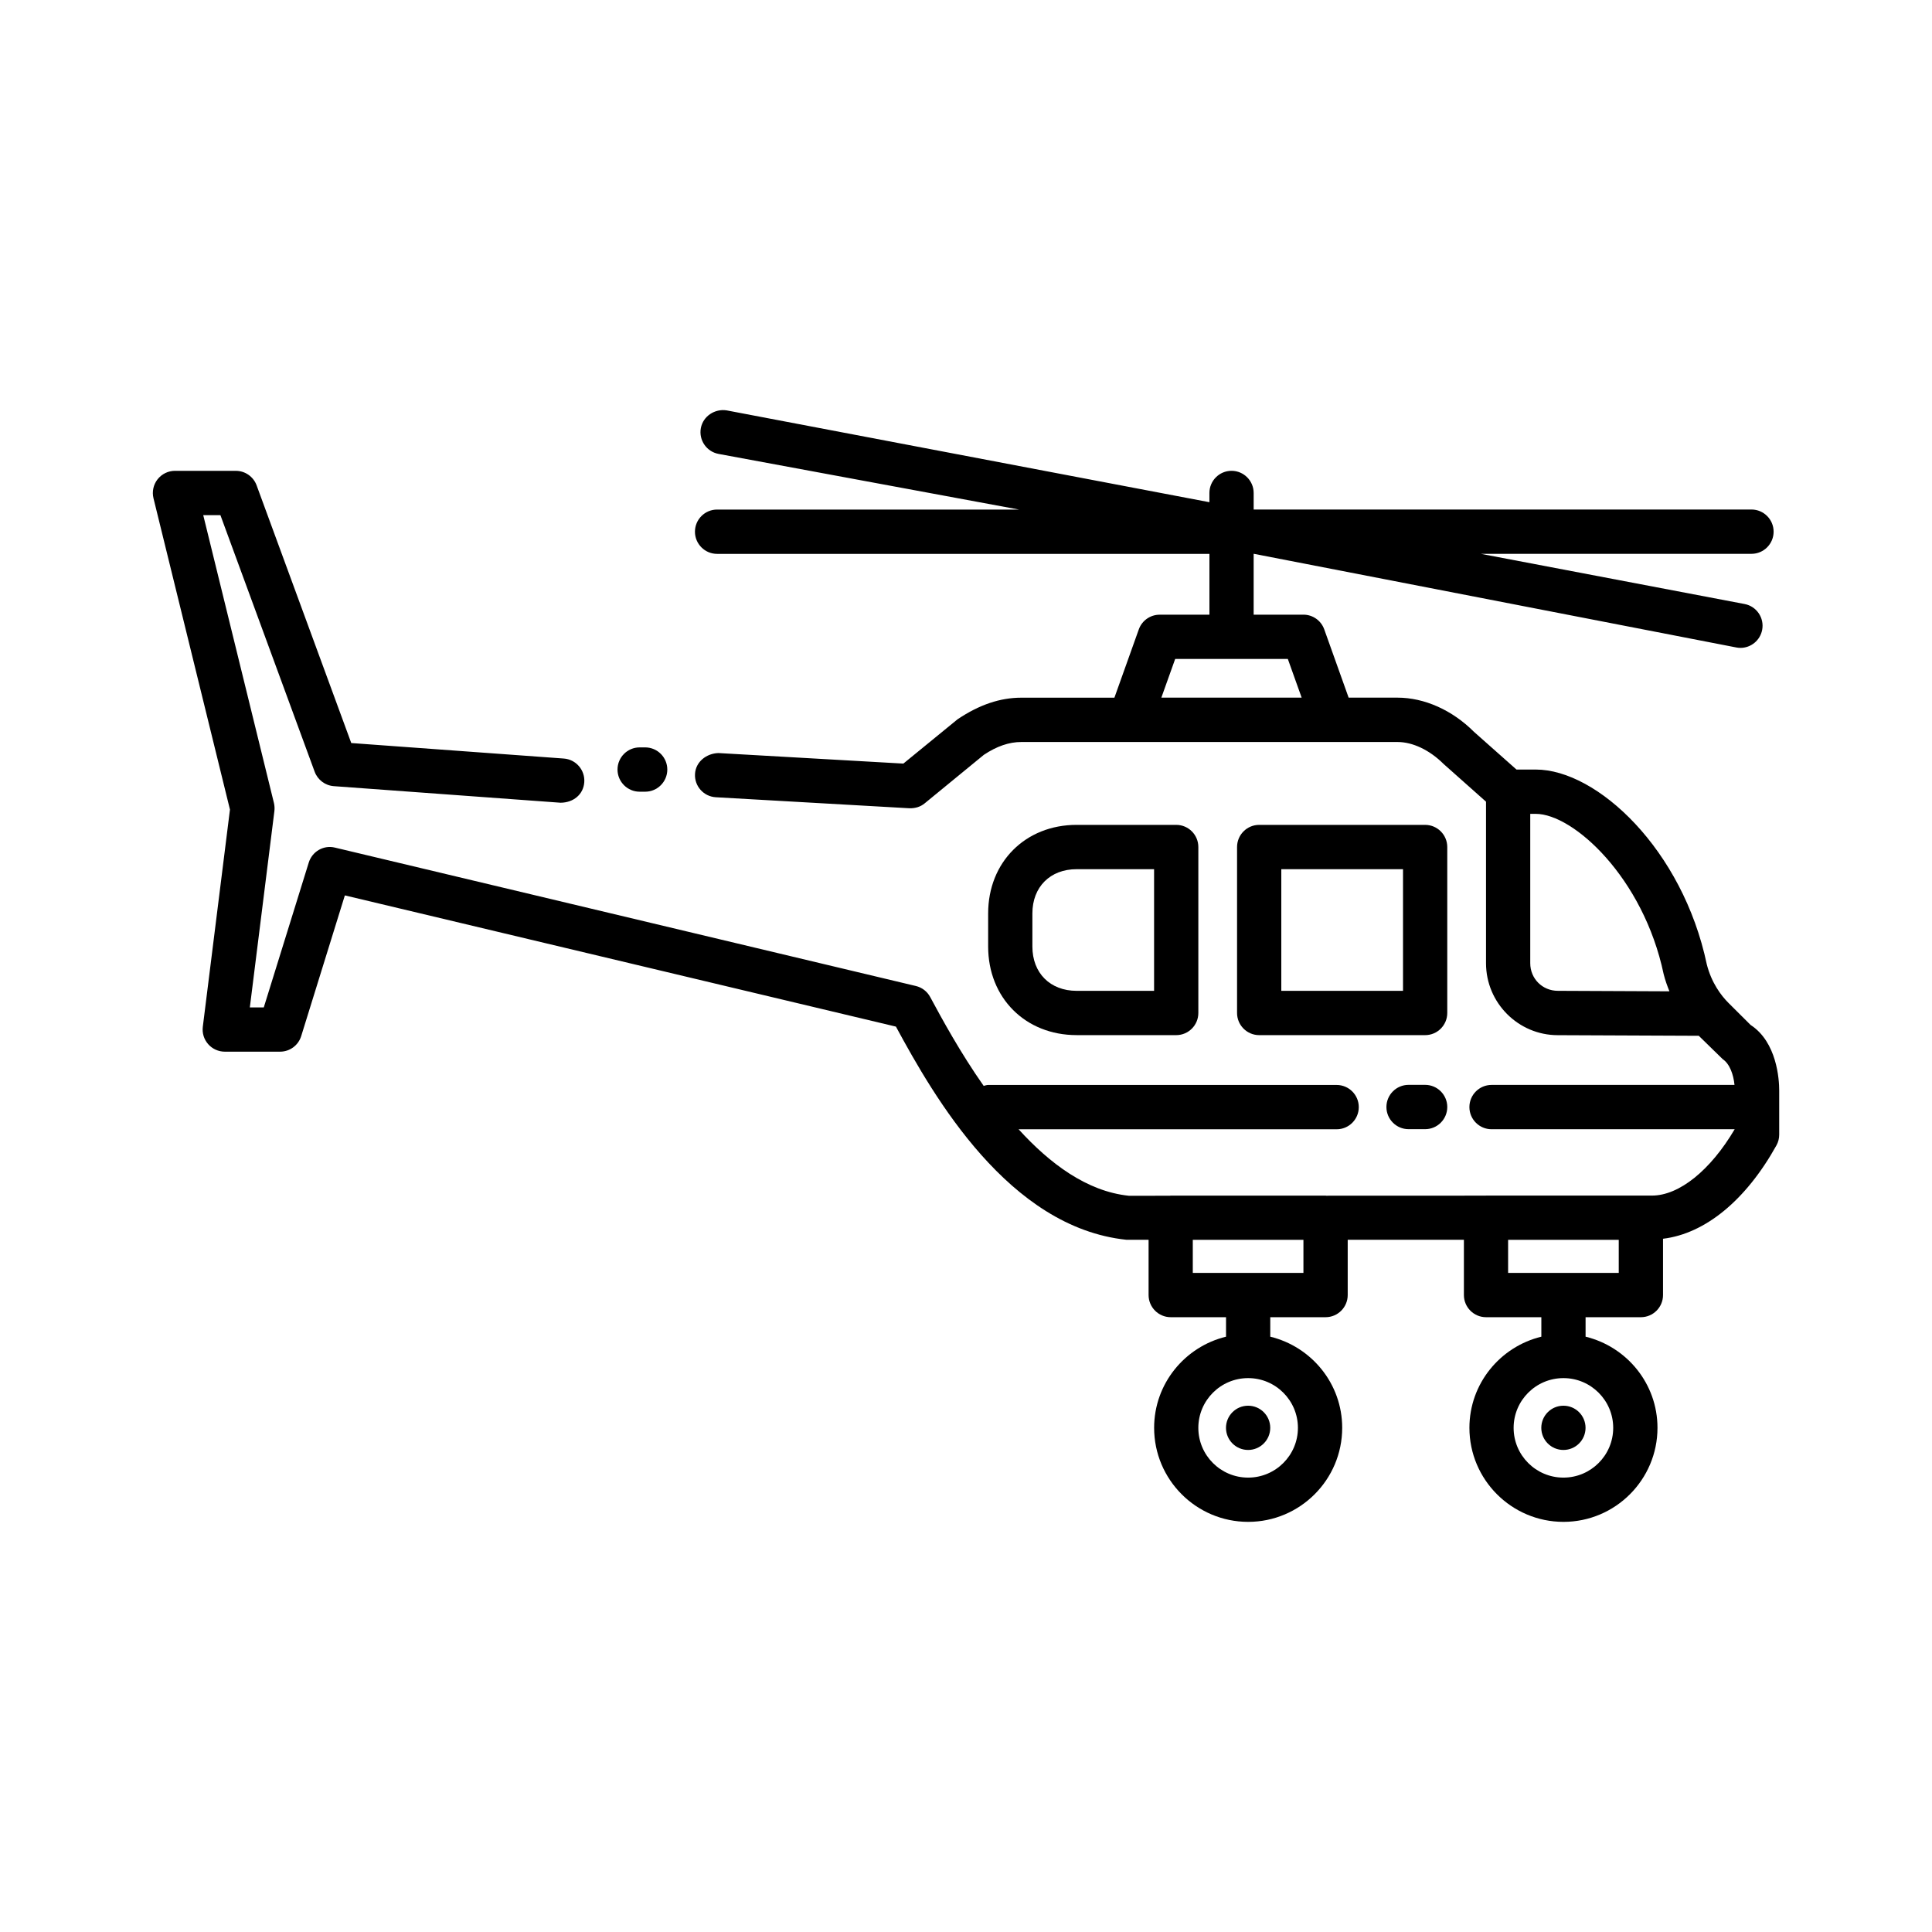
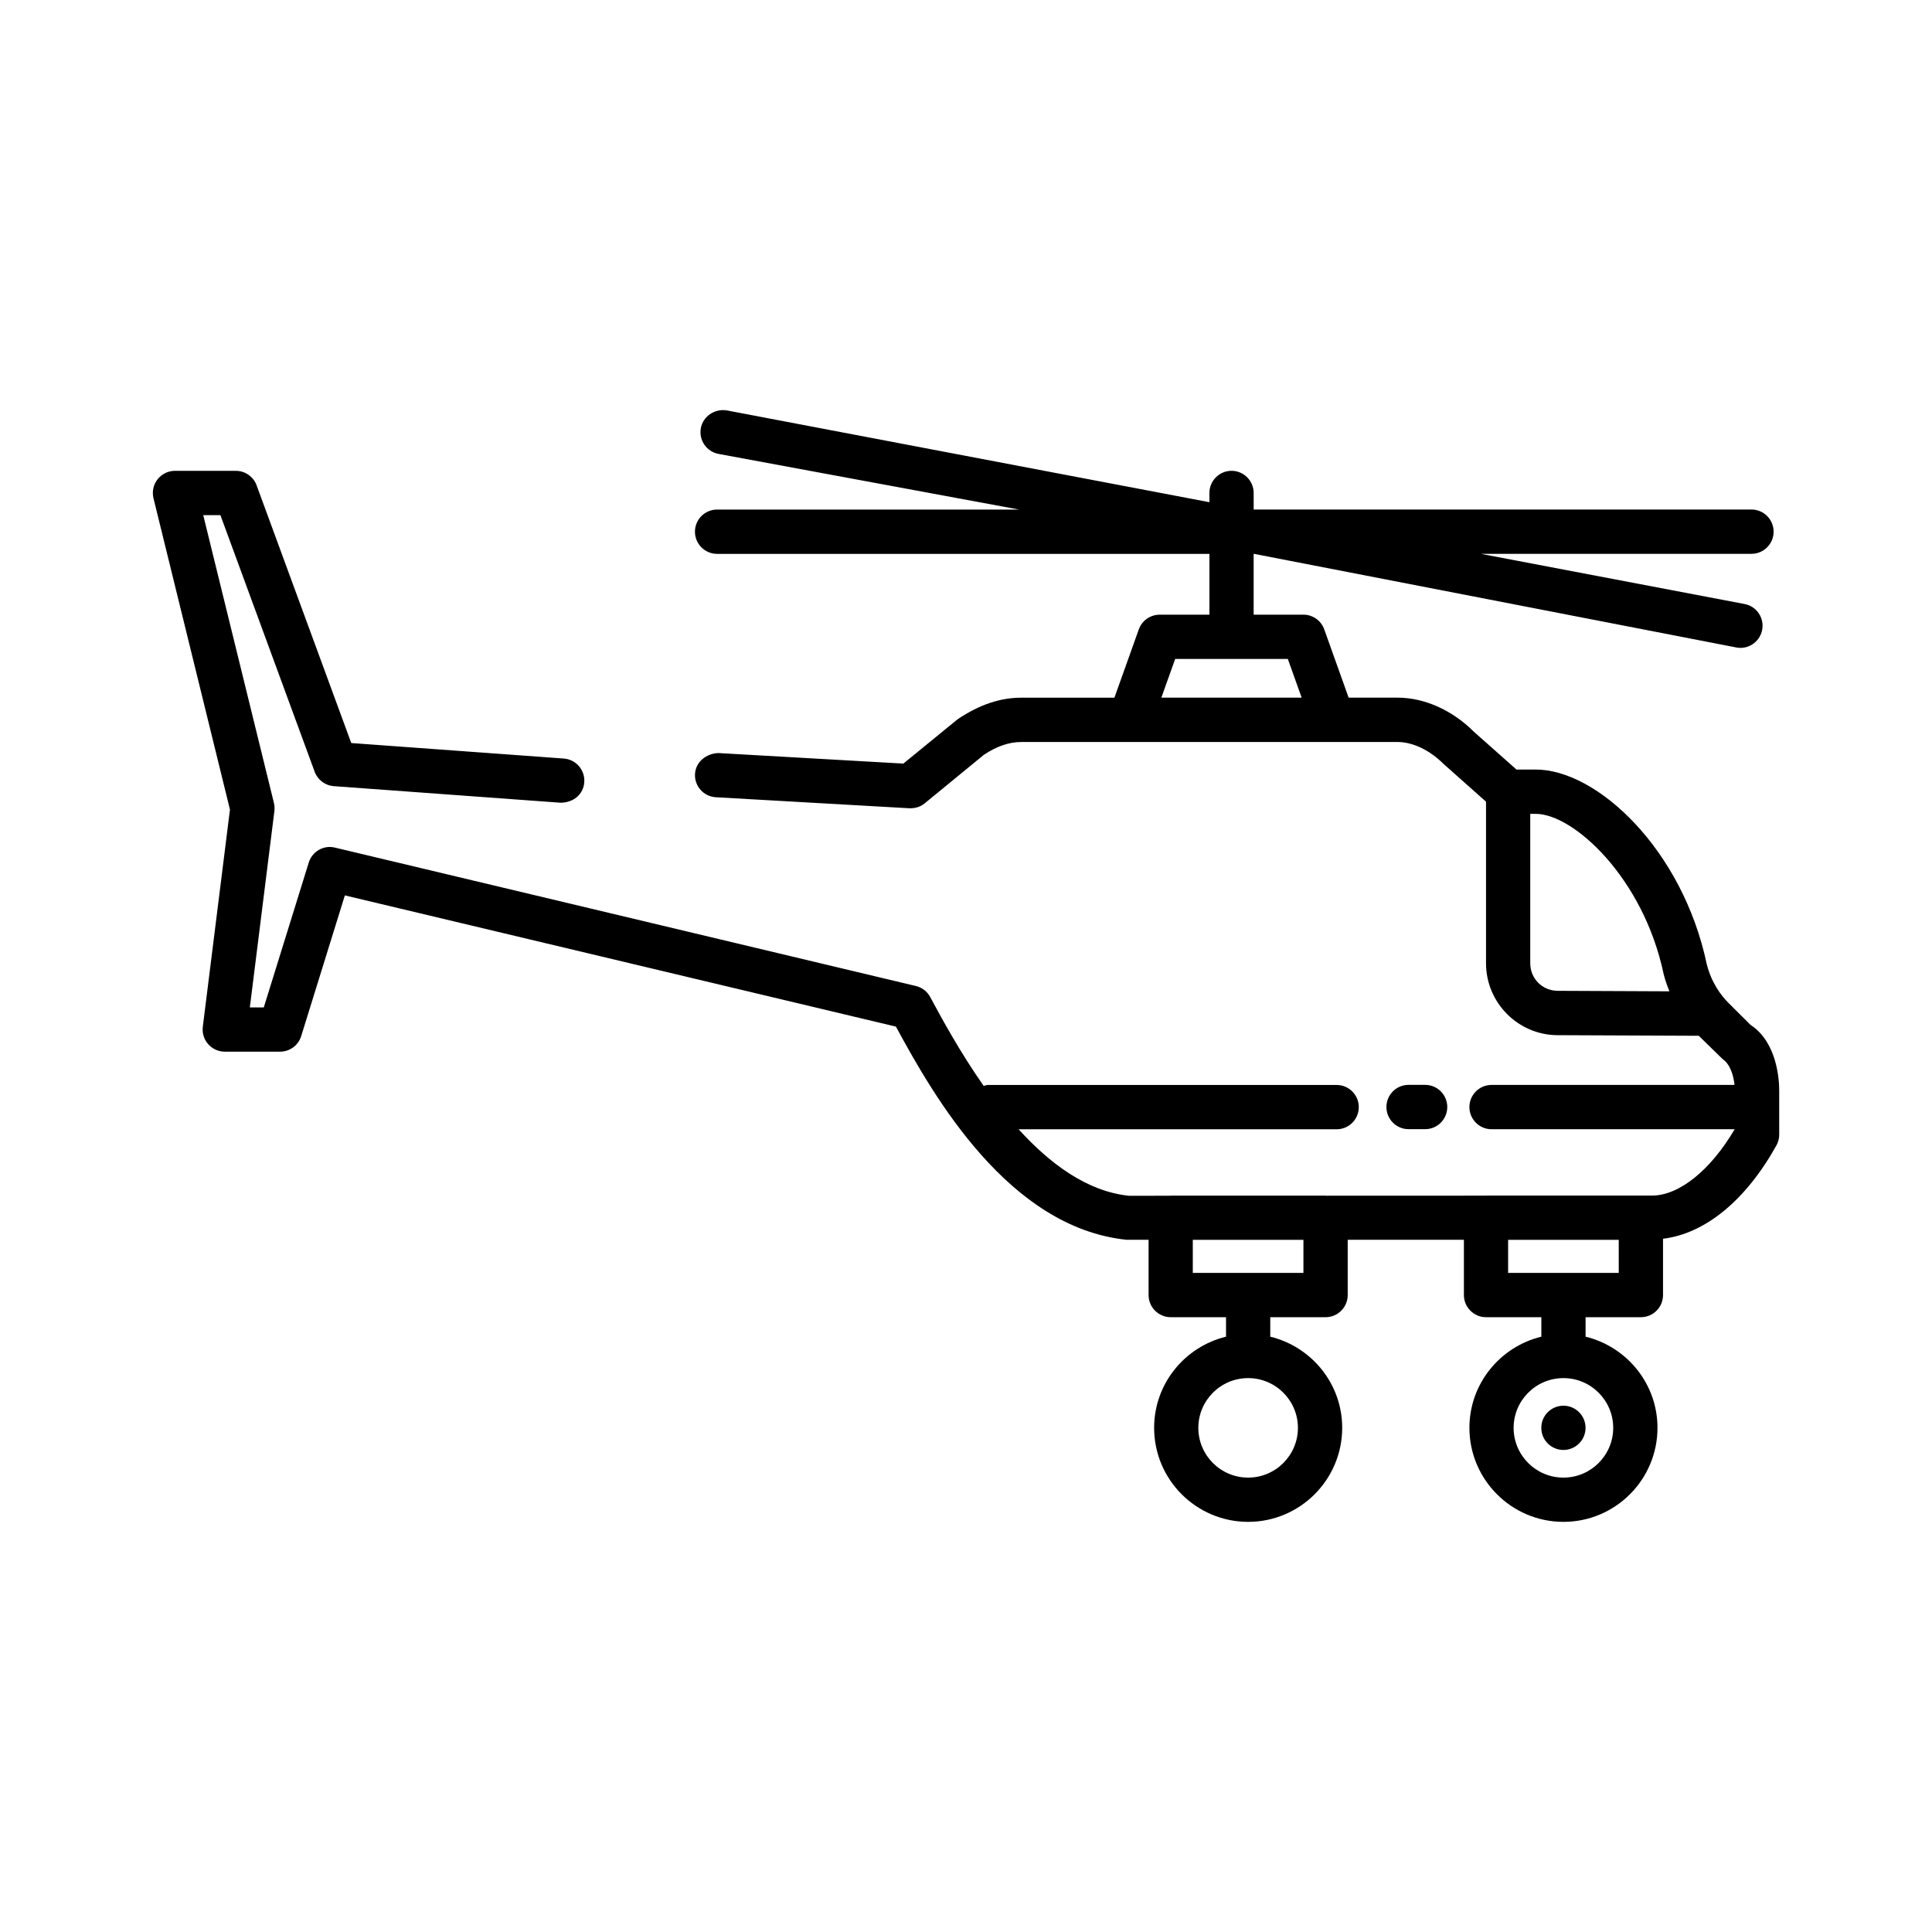
<svg xmlns="http://www.w3.org/2000/svg" fill="#000000" width="800px" height="800px" version="1.1" viewBox="144 144 512 512">
  <g>
-     <path d="m314.98 353.81c3.234 0 5.863-2.633 5.863-5.871 0-3.234-2.629-5.871-5.863-5.871h-1.469c-3.234 0-5.863 2.633-5.863 5.871 0 3.234 2.629 5.871 5.863 5.871z" />
    <path d="m602.05 409.77c-1.934-1.934-4.504-5.324-5.742-10.25-6.398-30.395-29.02-51.582-45.316-51.582h-5.106l-11.266-9.992c-5.746-5.754-13.133-9.062-20.277-9.062h-12.941l-6.465-18.098c-0.832-2.332-3.043-3.894-5.519-3.894l-13.188 0.004v-16.121h0.09l127.81 24.809c0.371 0.07 0.746 0.113 1.109 0.113 2.758 0 5.211-1.961 5.754-4.766 0.609-3.18-1.477-6.258-4.66-6.859l-69.906-13.301h71.738c3.234 0 5.863-2.633 5.863-5.871 0-3.234-2.629-5.871-5.863-5.871l-131.93 0.008v-4.394c0-3.234-2.629-5.871-5.863-5.871-3.234 0-5.863 2.633-5.863 5.871v2.449l-127.94-24.336c-3.102-0.488-6.234 1.504-6.836 4.695-0.586 3.191 1.516 6.258 4.703 6.844l79.621 14.746h-80.023c-3.234 0-5.863 2.633-5.863 5.871 0 3.234 2.629 5.871 5.863 5.871h130.48v16.121h-13.199c-2.477 0-4.688 1.562-5.519 3.894l-6.465 18.098h-24.664c-5.555 0-11.086 1.82-16.906 5.727l-14.359 11.738-49.023-2.793c-3.141 0.102-6.004 2.289-6.191 5.527-0.188 3.234 2.289 6 5.519 6.184l51.309 2.922c1.602 0.027 2.922-0.387 4.051-1.316l15.66-12.84c3.441-2.289 6.691-3.406 9.941-3.406h99.688c3.992 0 8.469 2.09 12.234 5.84l11.223 9.977v42.809c0 10.508 8.547 19.07 19.027 19.07l37.355 0.16 6.328 6.18c1.902 1.273 2.871 4.141 3.141 6.844h-64.391c-3.234 0-5.863 2.633-5.863 5.871 0 3.234 2.629 5.871 5.863 5.871h64.438c-6.414 10.887-14.715 17.582-21.918 17.582h-2.93-0.004-41.043c-0.023 0-0.043 0.016-0.066 0.016l-42.32 0.016c-0.047 0-0.086-0.027-0.133-0.027h-41.043c-0.07 0-0.125 0.035-0.195 0.039l-10.914 0.004c-11.176-1.18-20.949-8.559-29.207-17.621h84.293c3.234 0 5.863-2.633 5.863-5.871 0-3.234-2.629-5.871-5.863-5.871h-92.352c-0.422 0-0.797 0.156-1.195 0.242-6.199-8.832-11.031-17.715-14.172-23.547-0.789-1.477-2.176-2.535-3.801-2.922l-153.93-36.672c-3.019-0.746-6.043 1.016-6.957 3.965l-11.918 38.383h-3.695l6.508-52.039c0.086-0.715 0.043-1.434-0.121-2.133l-18.738-76.289h4.551l24.973 67.988c0.793 2.16 2.777 3.664 5.074 3.836l60.105 4.394c3.414-0.027 6.043-2.203 6.277-5.426 0.234-3.234-2.191-6.043-5.418-6.285l-56.332-4.109-25.082-68.285c-0.844-2.305-3.043-3.852-5.504-3.852l-16.129-0.004c-1.805 0-3.5 0.832-4.617 2.246-1.109 1.418-1.512 3.266-1.082 5.023l20.266 82.504-7.195 57.562c-0.207 1.676 0.309 3.348 1.426 4.609 1.109 1.258 2.715 1.988 4.394 1.988h14.66c2.57 0 4.84-1.676 5.598-4.137l11.566-37.277 146.04 34.773c10.113 18.695 29.922 53.227 61.094 56.492h5.863v14.645c0 3.234 2.629 5.871 5.863 5.871h14.66v5.164c-10.906 2.652-19.055 12.438-19.055 24.152 0 13.742 11.172 24.922 24.918 24.922 13.742 0 24.922-11.18 24.922-24.922 0-11.715-8.152-21.5-19.062-24.152v-5.164h14.66c3.234 0 5.863-2.633 5.863-5.871v-14.645h30.793v14.645c0 3.234 2.629 5.871 5.863 5.871h14.66v5.164c-10.91 2.652-19.062 12.438-19.062 24.152 0 13.742 11.18 24.922 24.922 24.922 13.742 0 24.918-11.18 24.918-24.922 0-11.715-8.148-21.5-19.055-24.152v-5.164h14.66c3.234 0 5.863-2.633 5.863-5.871v-14.918c11.113-1.34 21.93-10.129 30.051-24.738 0.488-0.871 0.738-1.848 0.738-2.848v-11.738c0-2.906-0.609-12.812-7.582-17.336zm-150.28-80.887 3.664-10.25h29.855l3.664 10.25zm105.09 77.695c-4.109 0-7.328-3.219-7.328-7.328v-39.57h1.469c9.93 0 28.496 16.852 33.887 42.477 0.414 1.652 0.957 3.129 1.527 4.551zm-68.898 115.82c0 7.273-5.918 13.184-13.199 13.184-7.273 0-13.191-5.914-13.191-13.184 0-7.273 5.918-13.184 13.191-13.184 7.281-0.004 13.199 5.91 13.199 13.184zm1.461-41.059h-29.32v-8.773h29.32zm82.094 41.059c0 7.273-5.918 13.184-13.191 13.184-7.281 0-13.199-5.914-13.199-13.184 0-7.273 5.918-13.184 13.199-13.184 7.273-0.004 13.191 5.91 13.191 13.184zm1.469-41.059h-29.32v-8.773h29.32z" />
-     <path d="m527.54 368.47c0-3.234-2.629-5.871-5.863-5.871h-43.98c-3.234 0-5.863 2.633-5.863 5.871v43.98c0 3.234 2.629 5.871 5.863 5.871h43.98c3.234 0 5.863-2.633 5.863-5.871zm-11.727 38.109h-32.254v-32.238h32.254z" />
-     <path d="m455.71 418.32c3.234 0 5.863-2.633 5.863-5.871v-43.98c0-3.234-2.629-5.871-5.863-5.871h-26.391c-13.586 0-23.449 9.879-23.449 23.465v8.789c0 13.586 9.863 23.465 23.449 23.465zm-38.117-23.465v-8.789c0-7.016 4.711-11.723 11.723-11.723h20.527v32.238h-20.527c-7.012 0-11.723-4.711-11.723-11.727z" />
    <path d="m521.68 431.5h-4.402c-3.234 0-5.863 2.633-5.863 5.871 0 3.234 2.629 5.871 5.863 5.871h4.402c3.234 0 5.863-2.633 5.863-5.871 0-3.234-2.629-5.871-5.863-5.871z" />
-     <path d="m468.9 522.39c0 3.238 2.625 5.863 5.863 5.863s5.863-2.625 5.863-5.863-2.625-5.863-5.863-5.863c-3.234 0-5.863 2.625-5.863 5.863z" />
    <path d="m552.46 522.39c0 3.238 2.625 5.863 5.863 5.863 3.238 0 5.863-2.625 5.863-5.863s-2.625-5.863-5.863-5.863c-3.234 0-5.863 2.625-5.863 5.863z" />
  </g>
</svg>